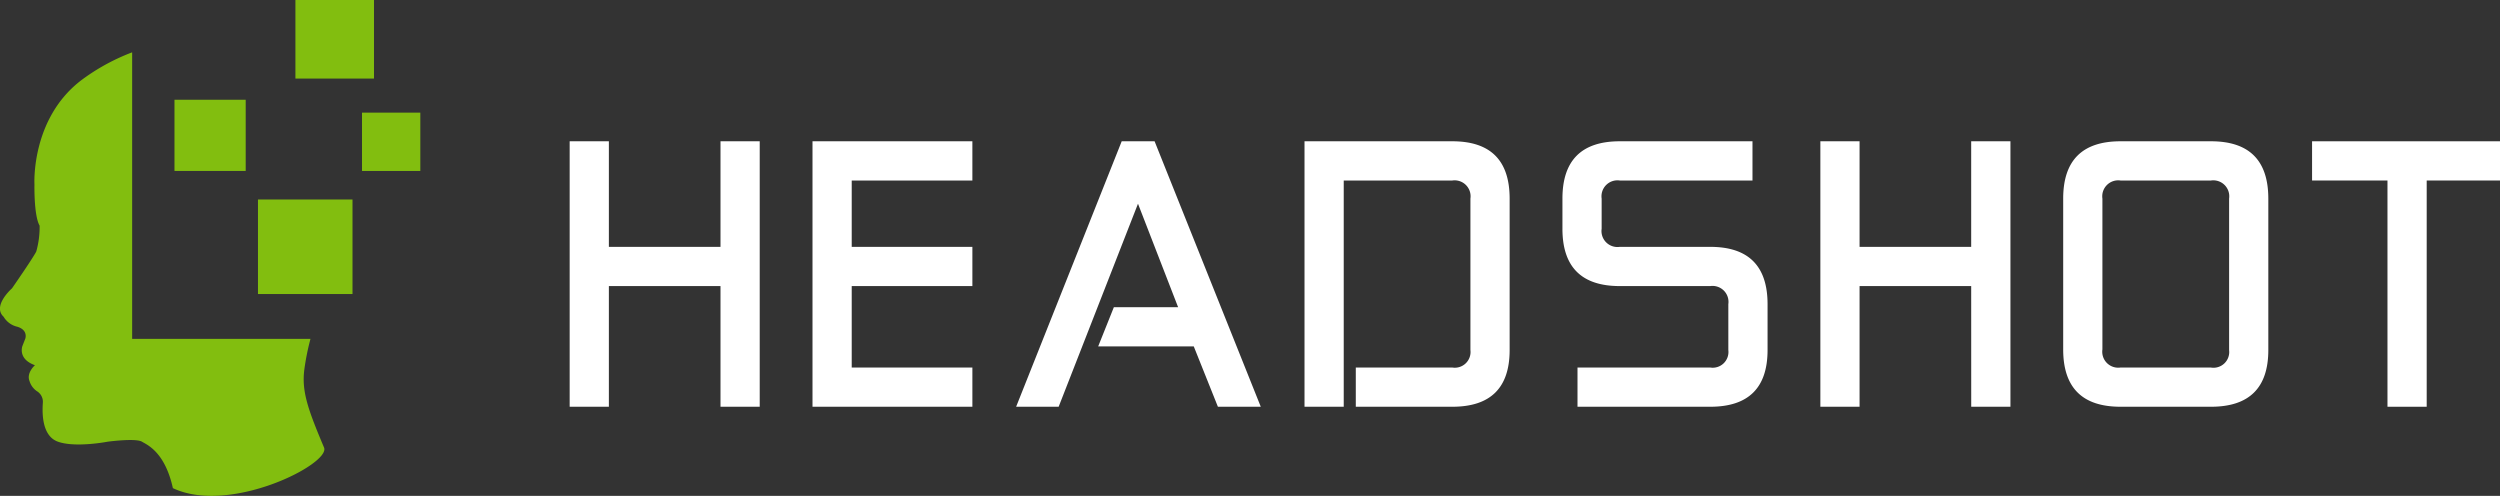
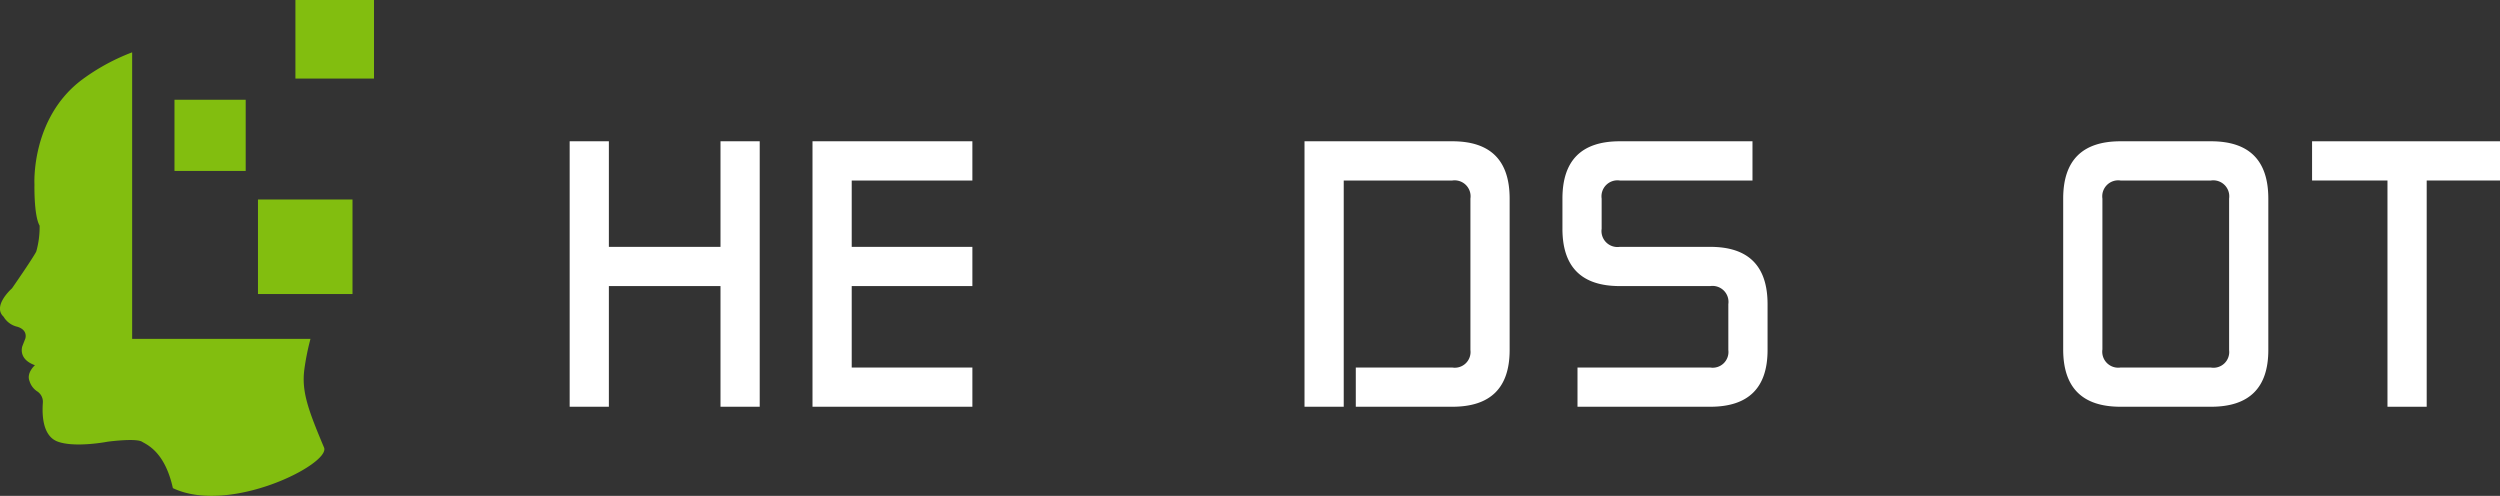
<svg xmlns="http://www.w3.org/2000/svg" id="Layer_1" data-name="Layer 1" viewBox="0 0 297.385 58.983">
  <rect x="0" y="0" width="297.385" height="58.983" fill="#333333" stroke="none" />
  <defs>
    <style>
      .cls-1 {
        fill: #fff;
      }

      .cls-2 {
        fill: #82be0f;
      }
    </style>
  </defs>
  <title>b-1</title>
  <g>
    <path class="cls-1" d="M86.256,34.378H72.978V48.732H68.314V17.154h4.664V29.713H86.256V17.154h4.665V48.732H86.256Z" transform="translate(-0.55 -0.348)" />
    <path class="cls-1" d="M101.865,34.378v9.689h14.354v4.665H97.2V17.154h19.018v4.665H101.865v7.894h14.354v4.665Z" transform="translate(-0.55 -0.348)" />
-     <path class="cls-1" d="M133.048,36.89h7.643l-4.772-12.309-9.438,24.151h-5.059l12.559-31.578h3.912l12.631,31.578h-5.1l-2.87-7.177H131.182Z" transform="translate(-0.55 -0.348)" />
    <path class="cls-1" d="M155.727,17.154H173.31q6.817,0,6.818,6.817V41.985q0,6.747-6.818,6.747H161.827V44.067H173.31a1.872,1.872,0,0,0,2.153-2.082V23.971a1.9,1.9,0,0,0-2.153-2.152H160.392V48.732h-4.665Z" transform="translate(-0.55 -0.348)" />
    <path class="cls-1" d="M203.991,29.713q6.817,0,6.818,6.818v5.454q0,6.747-6.818,6.747H188.2V44.067h15.789a1.872,1.872,0,0,0,2.153-2.082V36.531a1.9,1.9,0,0,0-2.153-2.153H193.226q-6.819,0-6.818-6.818V23.971q0-6.816,6.818-6.817h15.789v4.665H193.226a1.9,1.9,0,0,0-2.154,2.152V27.56a1.9,1.9,0,0,0,2.154,2.153Z" transform="translate(-0.55 -0.348)" />
-     <path class="cls-1" d="M235.031,34.378H221.753V48.732h-4.664V17.154h4.664V29.713h13.278V17.154H239.7V48.732h-4.665Z" transform="translate(-0.55 -0.348)" />
    <path class="cls-1" d="M245.975,23.971q0-6.816,6.818-6.817h10.765q6.817,0,6.818,6.817V41.985q0,6.747-6.818,6.747H252.793q-6.819,0-6.818-6.819Zm17.583,20.1a1.872,1.872,0,0,0,2.153-2.082V23.971a1.9,1.9,0,0,0-2.153-2.152H252.793a1.9,1.9,0,0,0-2.153,2.152V41.913a1.9,1.9,0,0,0,2.153,2.154Z" transform="translate(-0.55 -0.348)" />
    <path class="cls-1" d="M275.58,17.154h22.355v4.665h-8.72V48.732H284.55V21.819h-8.97Z" transform="translate(-0.55 -0.348)" />
  </g>
  <g>
    <path class="cls-2" d="M36.754,44.288a29.19,29.19,0,0,1,.73-3.634H16.269V6.573a24.783,24.783,0,0,0-5.912,3.215c-6.164,4.573-5.709,12.5-5.709,12.5s-.082,3.7.614,4.9a10.6,10.6,0,0,1-.4,3.082c-.4.8-2.883,4.375-2.883,4.375s-2.387,2.088-1,3.38a2.557,2.557,0,0,0,1.641,1.193c1.292.4.945,1.392.945,1.392l-.348.895s-.6,1.541,1.491,2.287c0,0-1.044.9-.646,1.889a2.236,2.236,0,0,0,.944,1.243,1.477,1.477,0,0,1,.646,1.243c-.049.8-.3,3.977,1.79,4.722s5.916,0,5.916,0,3.33-.447,4.076,0c.6.362,2.728,1.2,3.681,5.524,6.757,3.216,18.8-2.883,17.981-4.828C37.214,49.11,36.407,46.923,36.754,44.288Z" transform="translate(-0.55 -0.348)" />
    <rect class="cls-2" x="30.687" y="23.731" width="11.245" height="11.245" />
    <rect class="cls-2" x="35.141" width="9.346" height="9.346" />
    <rect class="cls-2" x="20.756" y="11.865" width="8.47" height="8.47" />
-     <rect class="cls-2" x="43.063" y="13.399" width="6.937" height="6.937" />
  </g>
</svg>